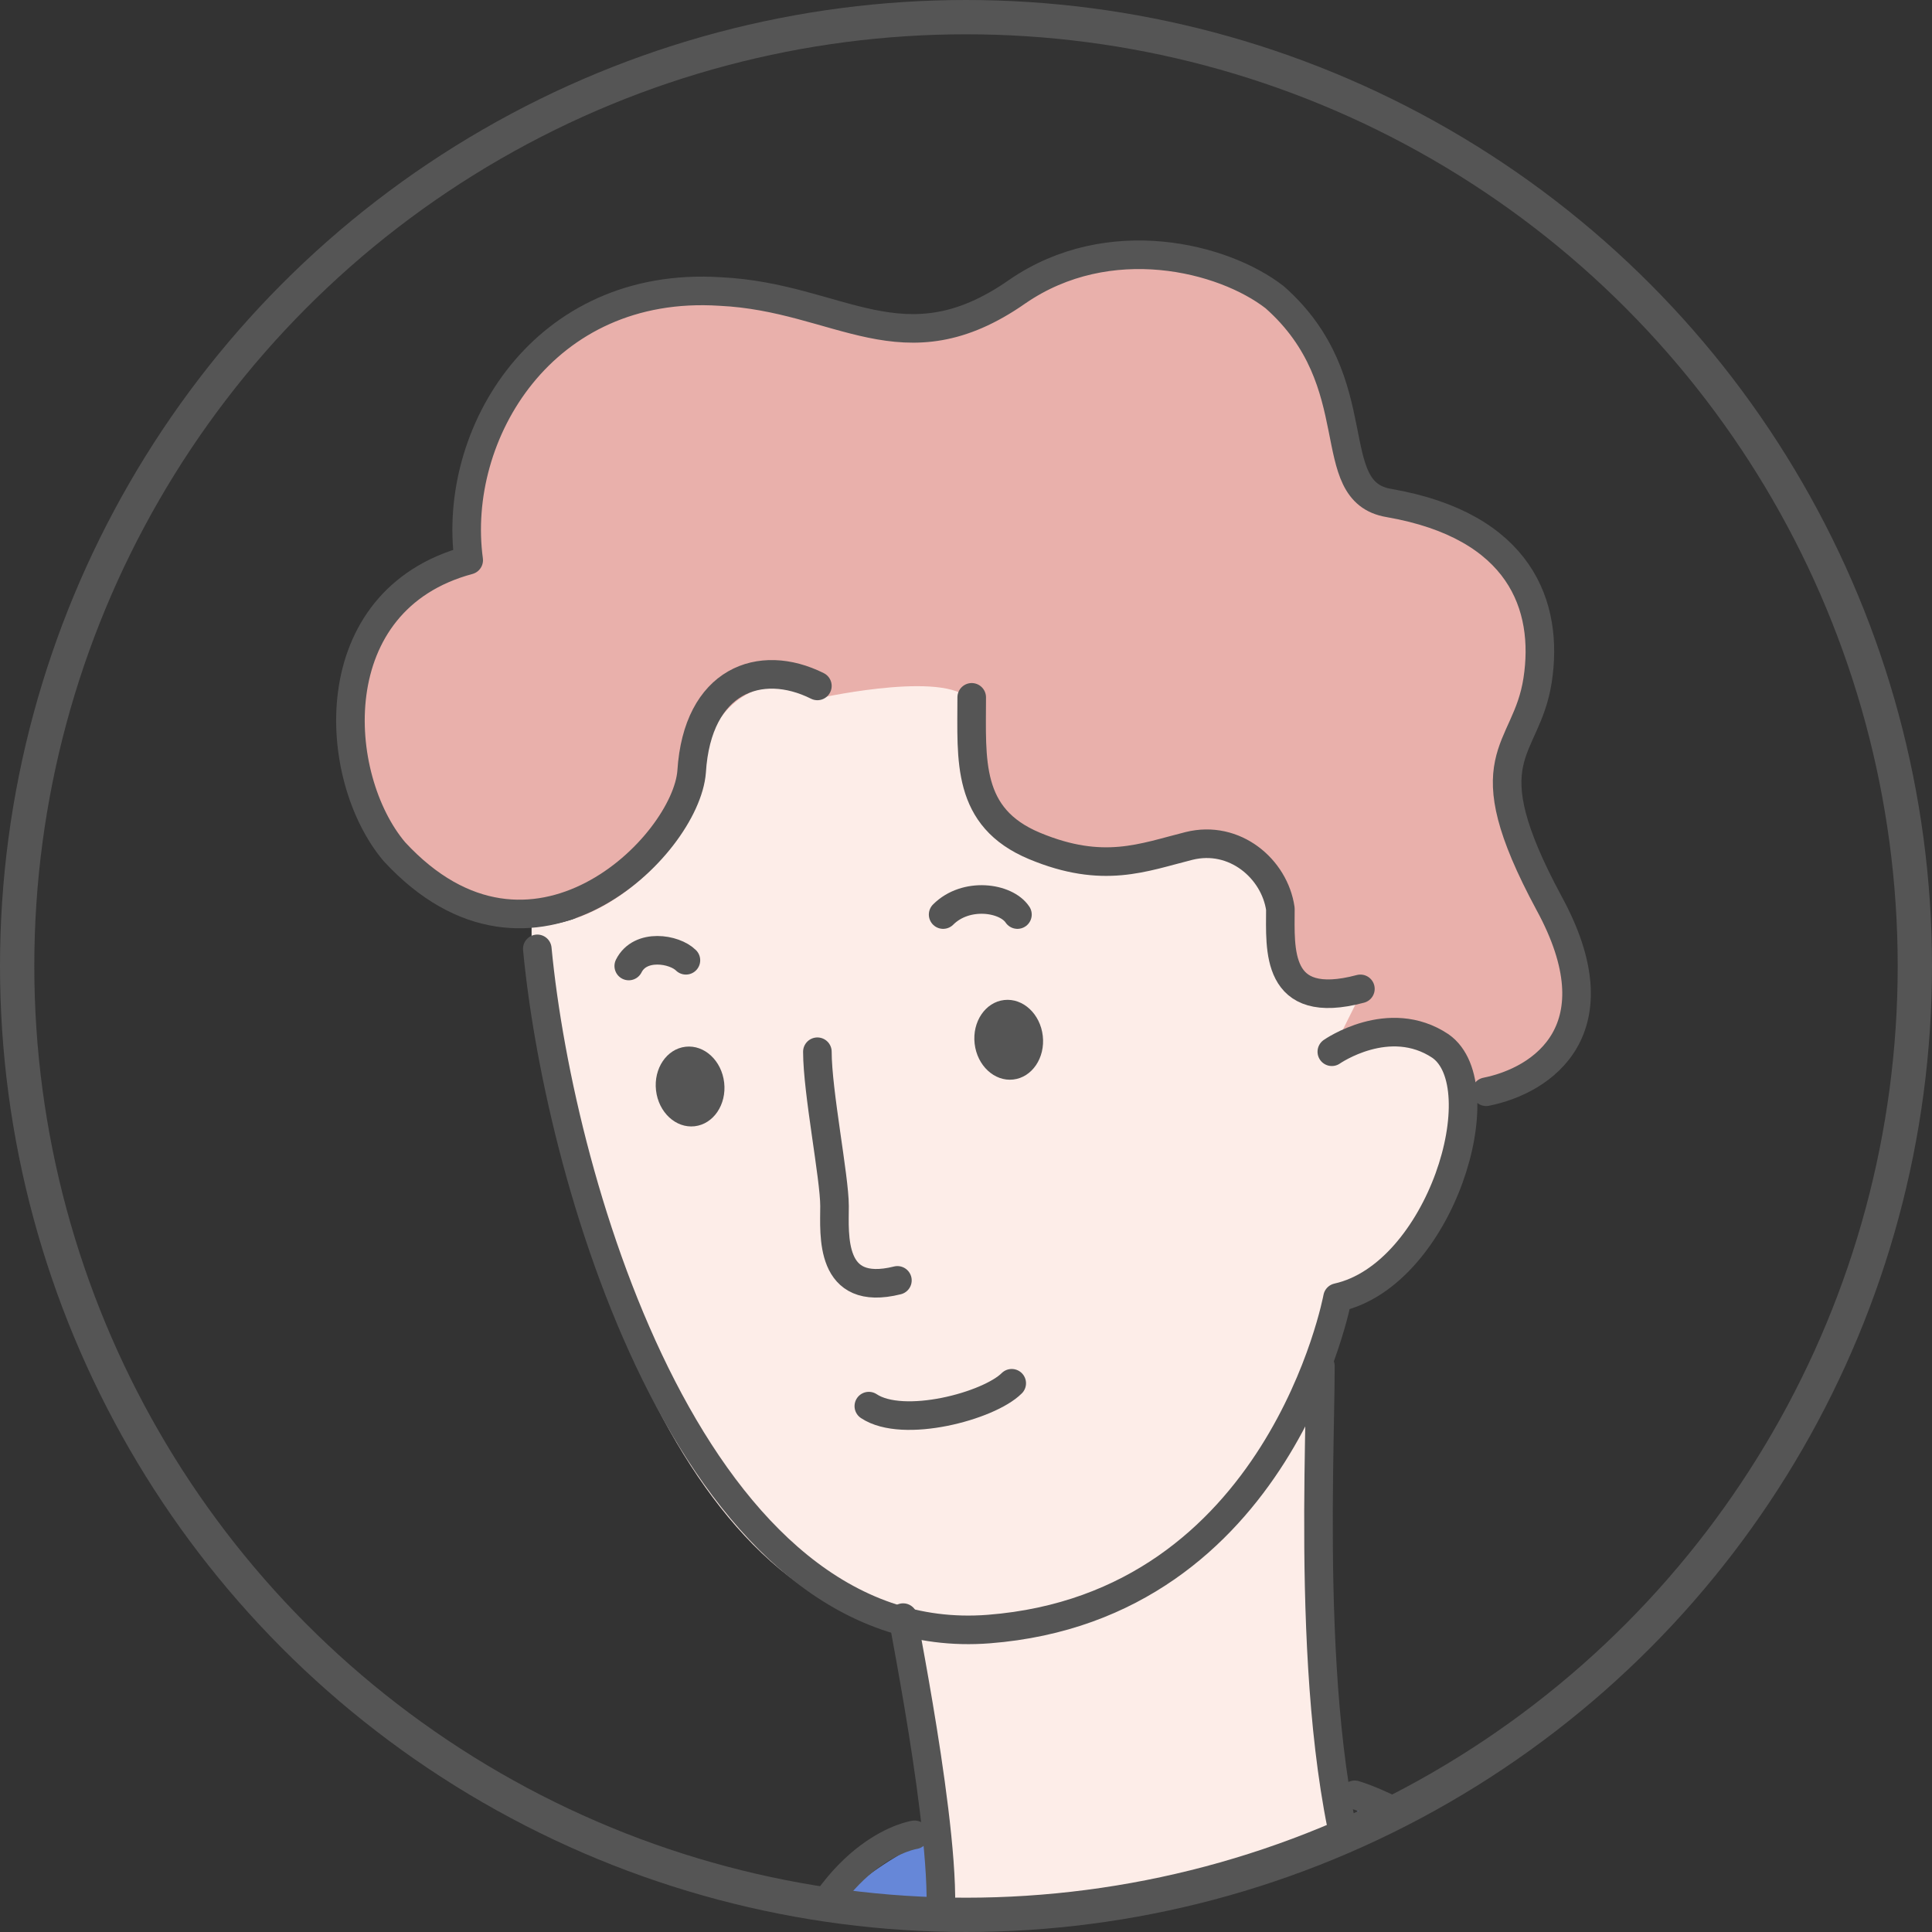
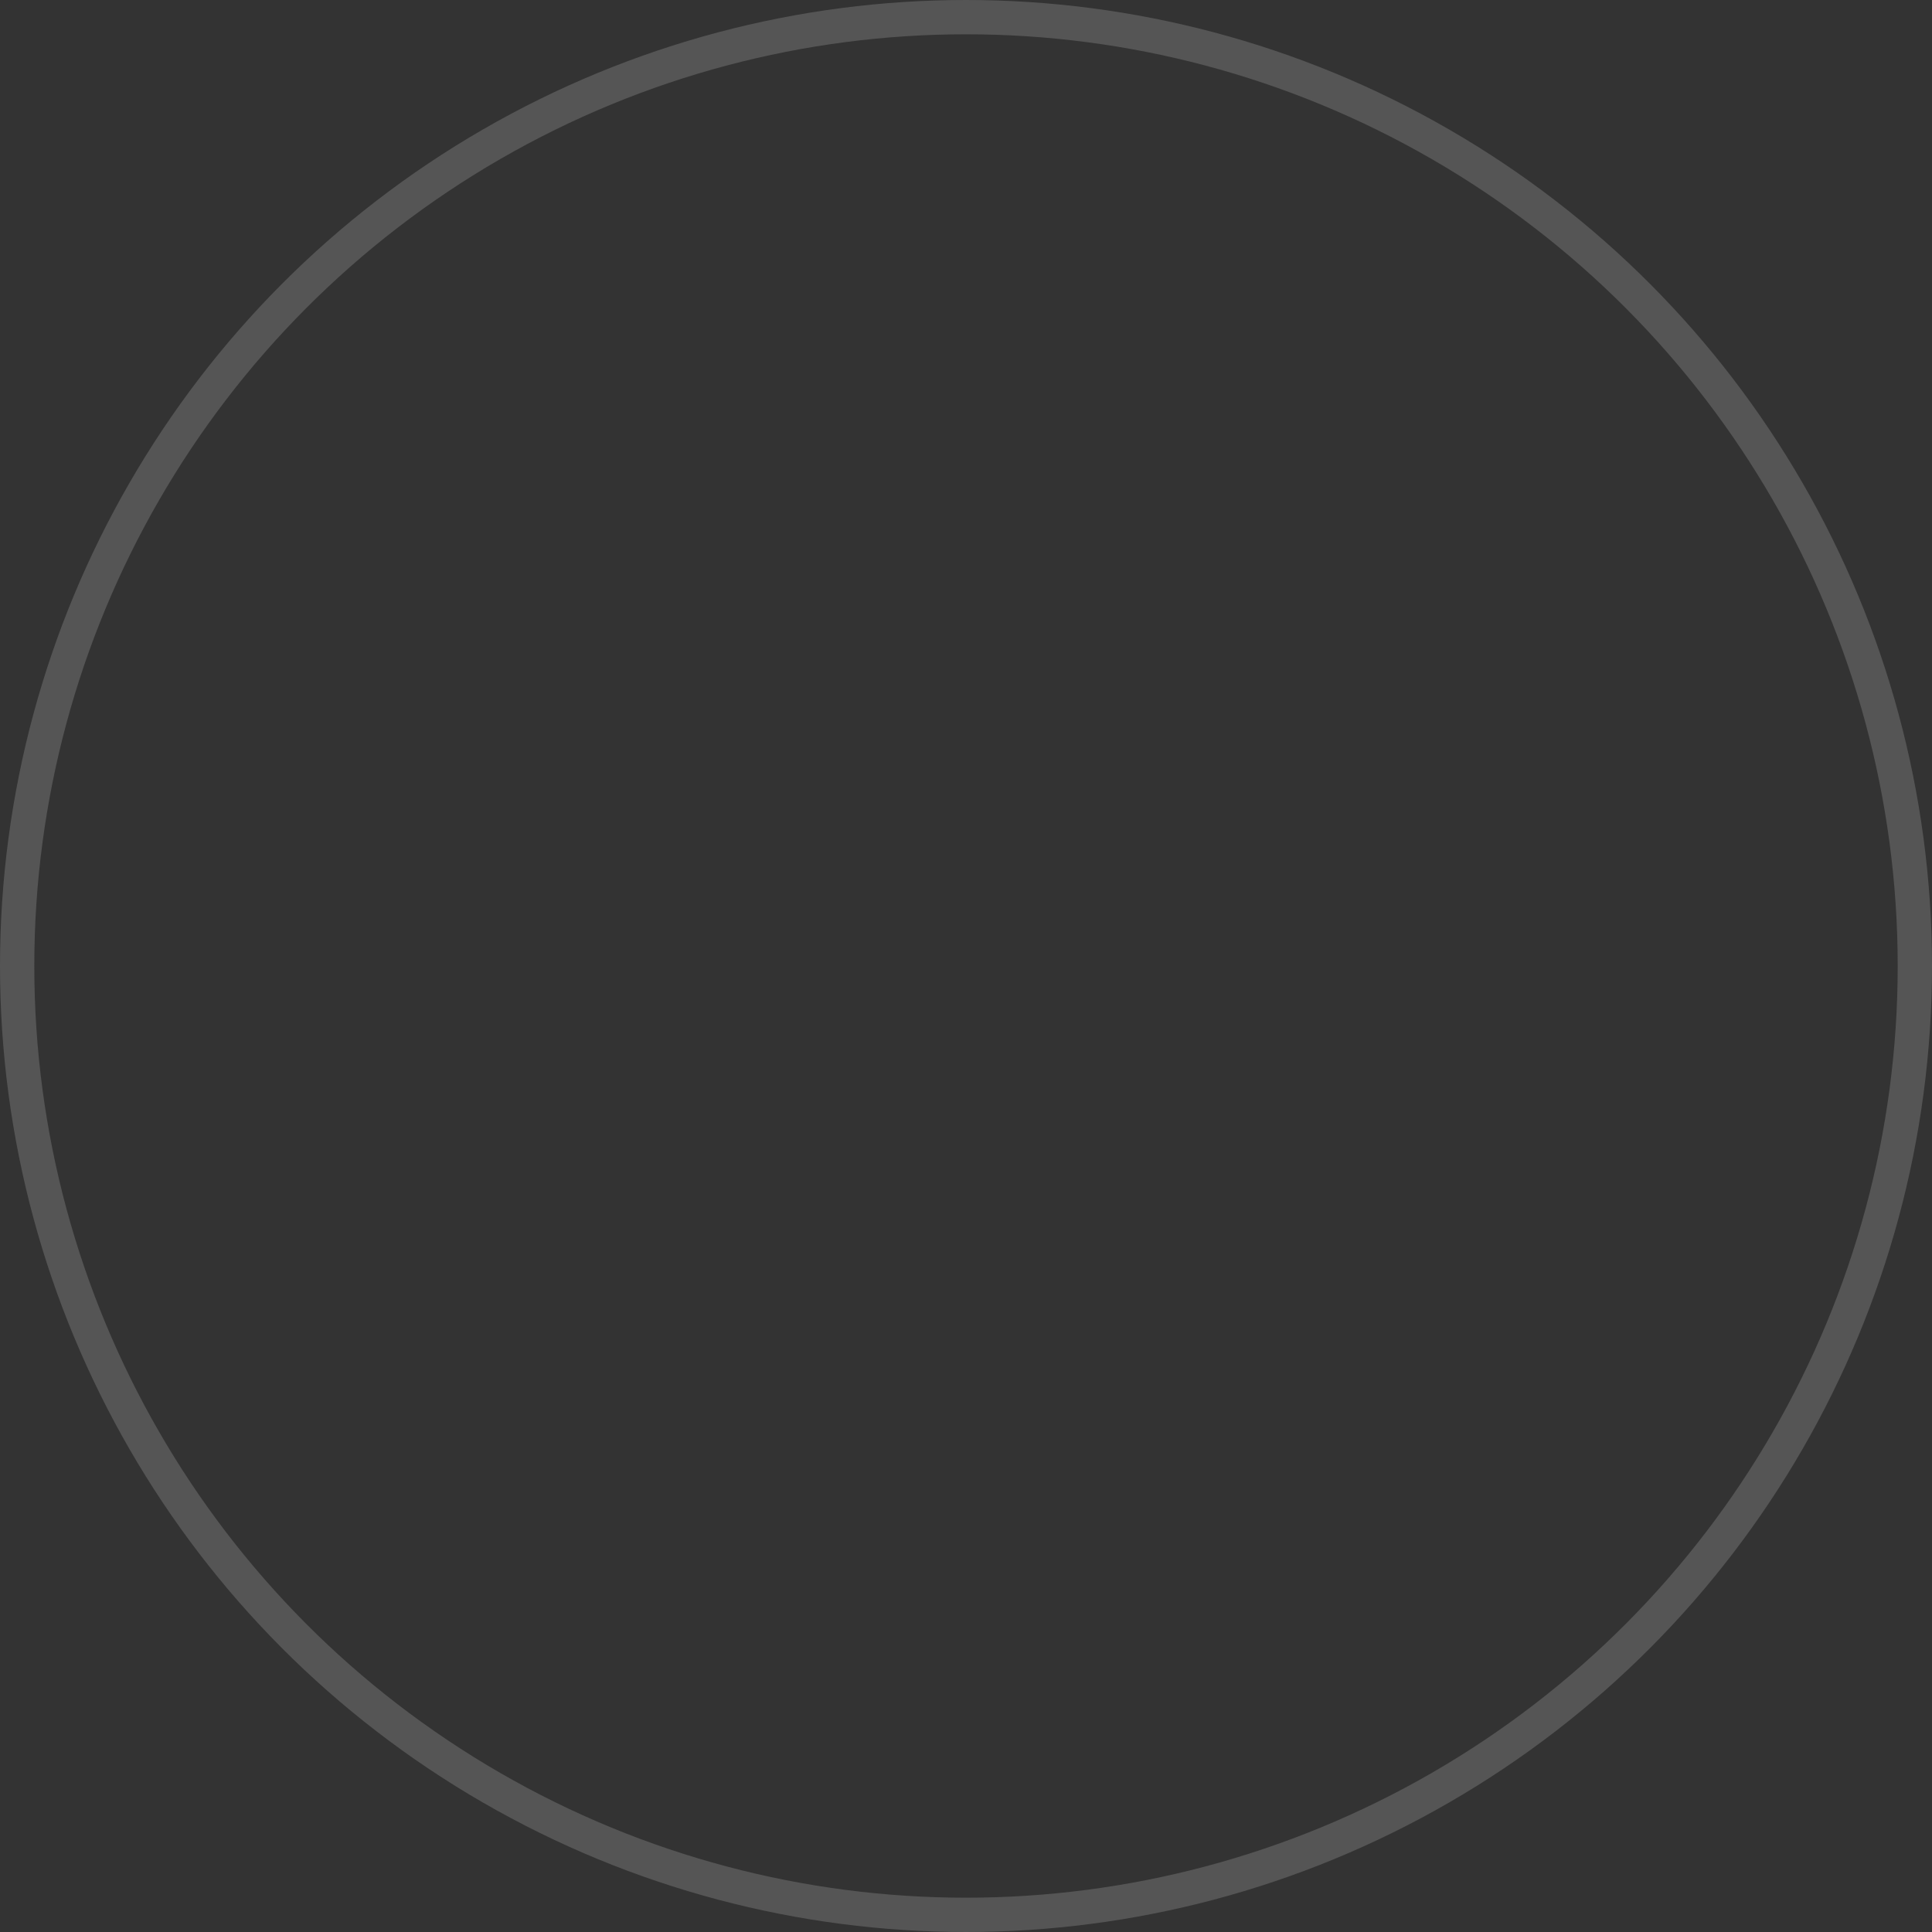
<svg xmlns="http://www.w3.org/2000/svg" width="33.8" height="33.8" version="1.1" viewBox="0 0 33.8 33.8">
  <rect x="0" y="0" width="33.8" height="33.8" fill="#333333" stroke="none" />
  <defs>
    <style>
      .cls-1, .cls-2, .cls-3 {
        fill: none;
      }

      .cls-2 {
        stroke-linecap: round;
        stroke-linejoin: round;
        stroke-width: .5px;
      }

      .cls-2, .cls-3 {
        stroke: #555;
      }

      .cls-4 {
        fill: #6687d8;
      }

      .cls-4, .cls-5, .cls-6 {
        fill-rule: evenodd;
      }

      .cls-3 {
        stroke-miterlimit: 10;
        stroke-width: .6px;
      }

      .cls-5 {
        fill: #fdede8;
      }

      .cls-6 {
        fill: #e9b0ab;
      }

      .cls-7 {
        fill: #555;
      }

      .cls-8 {
        clip-path: url(#clippath);
      }
    </style>
    <clipPath id="clippath">
-       <circle class="cls-1" cx="16.9" cy="16.9" r="16.6" transform="translate(-.4 33.4) rotate(-88.5)" />
-     </clipPath>
+       </clipPath>
  </defs>
  <g>
    <g id="b">
      <g id="c">
        <g class="cls-8">
          <g>
            <path class="cls-6" d="M26,19.1c1-.5,2.3-1.1,1.1-3.3-1.4-2.6-.4-2.6-.2-3.9.2-1.3-.3-2.7-2.6-3.1-1.2-.2-.3-2.1-2-3.6-.9-.7-2.9-1.2-4.5-.1-2,1.4-3.1.1-5.2,0-3.1-.2-4.7,2.5-4.4,4.7-2.6.7-2.4,3.8-1.3,5.1,0,0,.6,1.4,2.3,1.1s13.5,4.7,16.7,3.1h0Z" />
            <path class="cls-5" d="M24,33.7c-1.3-2.6-.9-8-.9-9.8l.3-1.2c1.8-.4,2.8-3.7,1.8-4.4-.9-.6-1.9.1-1.9.1l.5-1c-1.5.4-1.3-.7-1.4-1.4s-.8-1.3-1.6-1.1-1.5.5-2.7,0-.6-1.6-1.1-2.6c-.3-.6-2.6-.1-2.6-.1-.9-.5-2-.1-2.2,1.5,0,.9-1.4,2.5-2.9,2.5v.5c.4,3.9,2.2,11,6.5,11.8l.6,5.4s-1.5.3-1.4,1.8.5,2.3,4.2,2.4c3.8,0,5.3-1,5.5-2.2,0,0,.7-1.9-.8-2h0Z" />
            <path class="cls-4" d="M16.4,33.9l-.2-1.7s-2,.9-2.4,2.4c0,0-3.2,3.6-6,5.1-2.9,1.6-4.5,2.1-5.2,4.6-.8,2.8-1.3,17.7-3.6,18.5,6.7.9,9.5,1,9.5,1-.7,3.1-1.3,12.4-.9,19.3l6.5.2s.9-7.1,1-15.8c.1-11.3,0-25.2.6-29.1,0,0-.8-2.7.6-4.5h0Z" />
-             <path class="cls-4" d="M35.1,61.1l8.5-2.7s-5.8-14-6.8-19.7c-.7-3.7-1.6-4.3-3.8-4.9-2.2-.6-5.9,1.3-6.6.3-.6-2-2.7-2.6-2.7-2.6l.6,2.2c.3,1,0,4.2,0,4.2,0,0,.5.4,1.1.8l.2,2s2.9,17.9,3,19.7c.4,7.4-.4,24.5-.4,24.5,0,0,4,.5,5.8-.2l2.2-6s-.2-3.1-.8-6.8c-.6-3.8-.2-10.9-.2-10.9h0Z" />
            <path class="cls-2" d="M9.4,16.6c.4,4.2,2.8,12.3,7.9,11.9,5.1-.4,6.1-5.8,6.1-5.8,1.8-.4,2.8-3.7,1.8-4.4-.9-.6-1.9.1-1.9.1" />
            <path class="cls-2" d="M23.1,23.9c0,1.8-.3,7.1.9,9.8" />
            <path class="cls-2" d="M26.4,34c.7,1,4.4-.7,6.5-.2,2.3.6,2.7,1.3,3.8,4.9,1.2,3.6,5.2,17.9,7,19.6-2.5,1.5-8.3,2.6-8.3,2.6" />
            <path class="cls-2" d="M23.7,31.4s2.1.6,2.7,2.6c0,0,1.1,6,1,6.1s-3.3-2.2-3.3-2.2c0,0,.3-3.2,0-4.2" />
            <path class="cls-2" d="M26,19.1c1-.2,2.3-1.1,1.1-3.3-1.4-2.6-.4-2.6-.2-3.9.2-1.3-.3-2.7-2.6-3.1-1.2-.2-.3-2.1-2-3.6-.9-.7-2.9-1.2-4.5-.1-2,1.4-3.1.1-5.2,0-3.1-.2-4.7,2.5-4.4,4.7-2.6.7-2.4,3.8-1.3,5.1,2.4,2.6,5.1-.1,5.2-1.4.1-1.6,1.2-2,2.2-1.5" />
            <path class="cls-2" d="M17,12.2c0,1.1-.1,2.1,1.1,2.6s1.9.2,2.7,0,1.5.4,1.6,1.1c0,.7-.1,1.8,1.4,1.4" />
-             <path class="cls-2" d="M16,32.1s-1.4.2-2.2,2.5-2.2,5.7-2.2,5.7l4.3-1.9s-.8-2.7.6-4.5" />
+             <path class="cls-2" d="M16,32.1s-1.4.2-2.2,2.5-2.2,5.7-2.2,5.7s-.8-2.7.6-4.5" />
            <path class="cls-2" d="M14.3,18.4c0,.7.3,2.2.3,2.7s-.1,1.6,1.1,1.3" />
            <ellipse class="cls-7" cx="12.1" cy="19" rx=".6" ry=".7" transform="translate(-2.1 1.5) rotate(-6.5)" />
            <ellipse class="cls-7" cx="17.6" cy="18.2" rx=".6" ry=".7" transform="translate(-1.9 2.1) rotate(-6.5)" />
            <path class="cls-2" d="M16.5,16c.4-.4,1.1-.3,1.3,0" />
            <path class="cls-2" d="M11,16.9c.2-.4.8-.3,1-.1" />
            <path class="cls-2" d="M15.2,24.6c.6.4,2.1,0,2.5-.4" />
            <path class="cls-2" d="M15.8,28.3c0,.1.9,4.5.6,5.6" />
          </g>
        </g>
        <circle class="cls-3" cx="16.9" cy="16.9" r="16.6" />
      </g>
    </g>
  </g>
</svg>